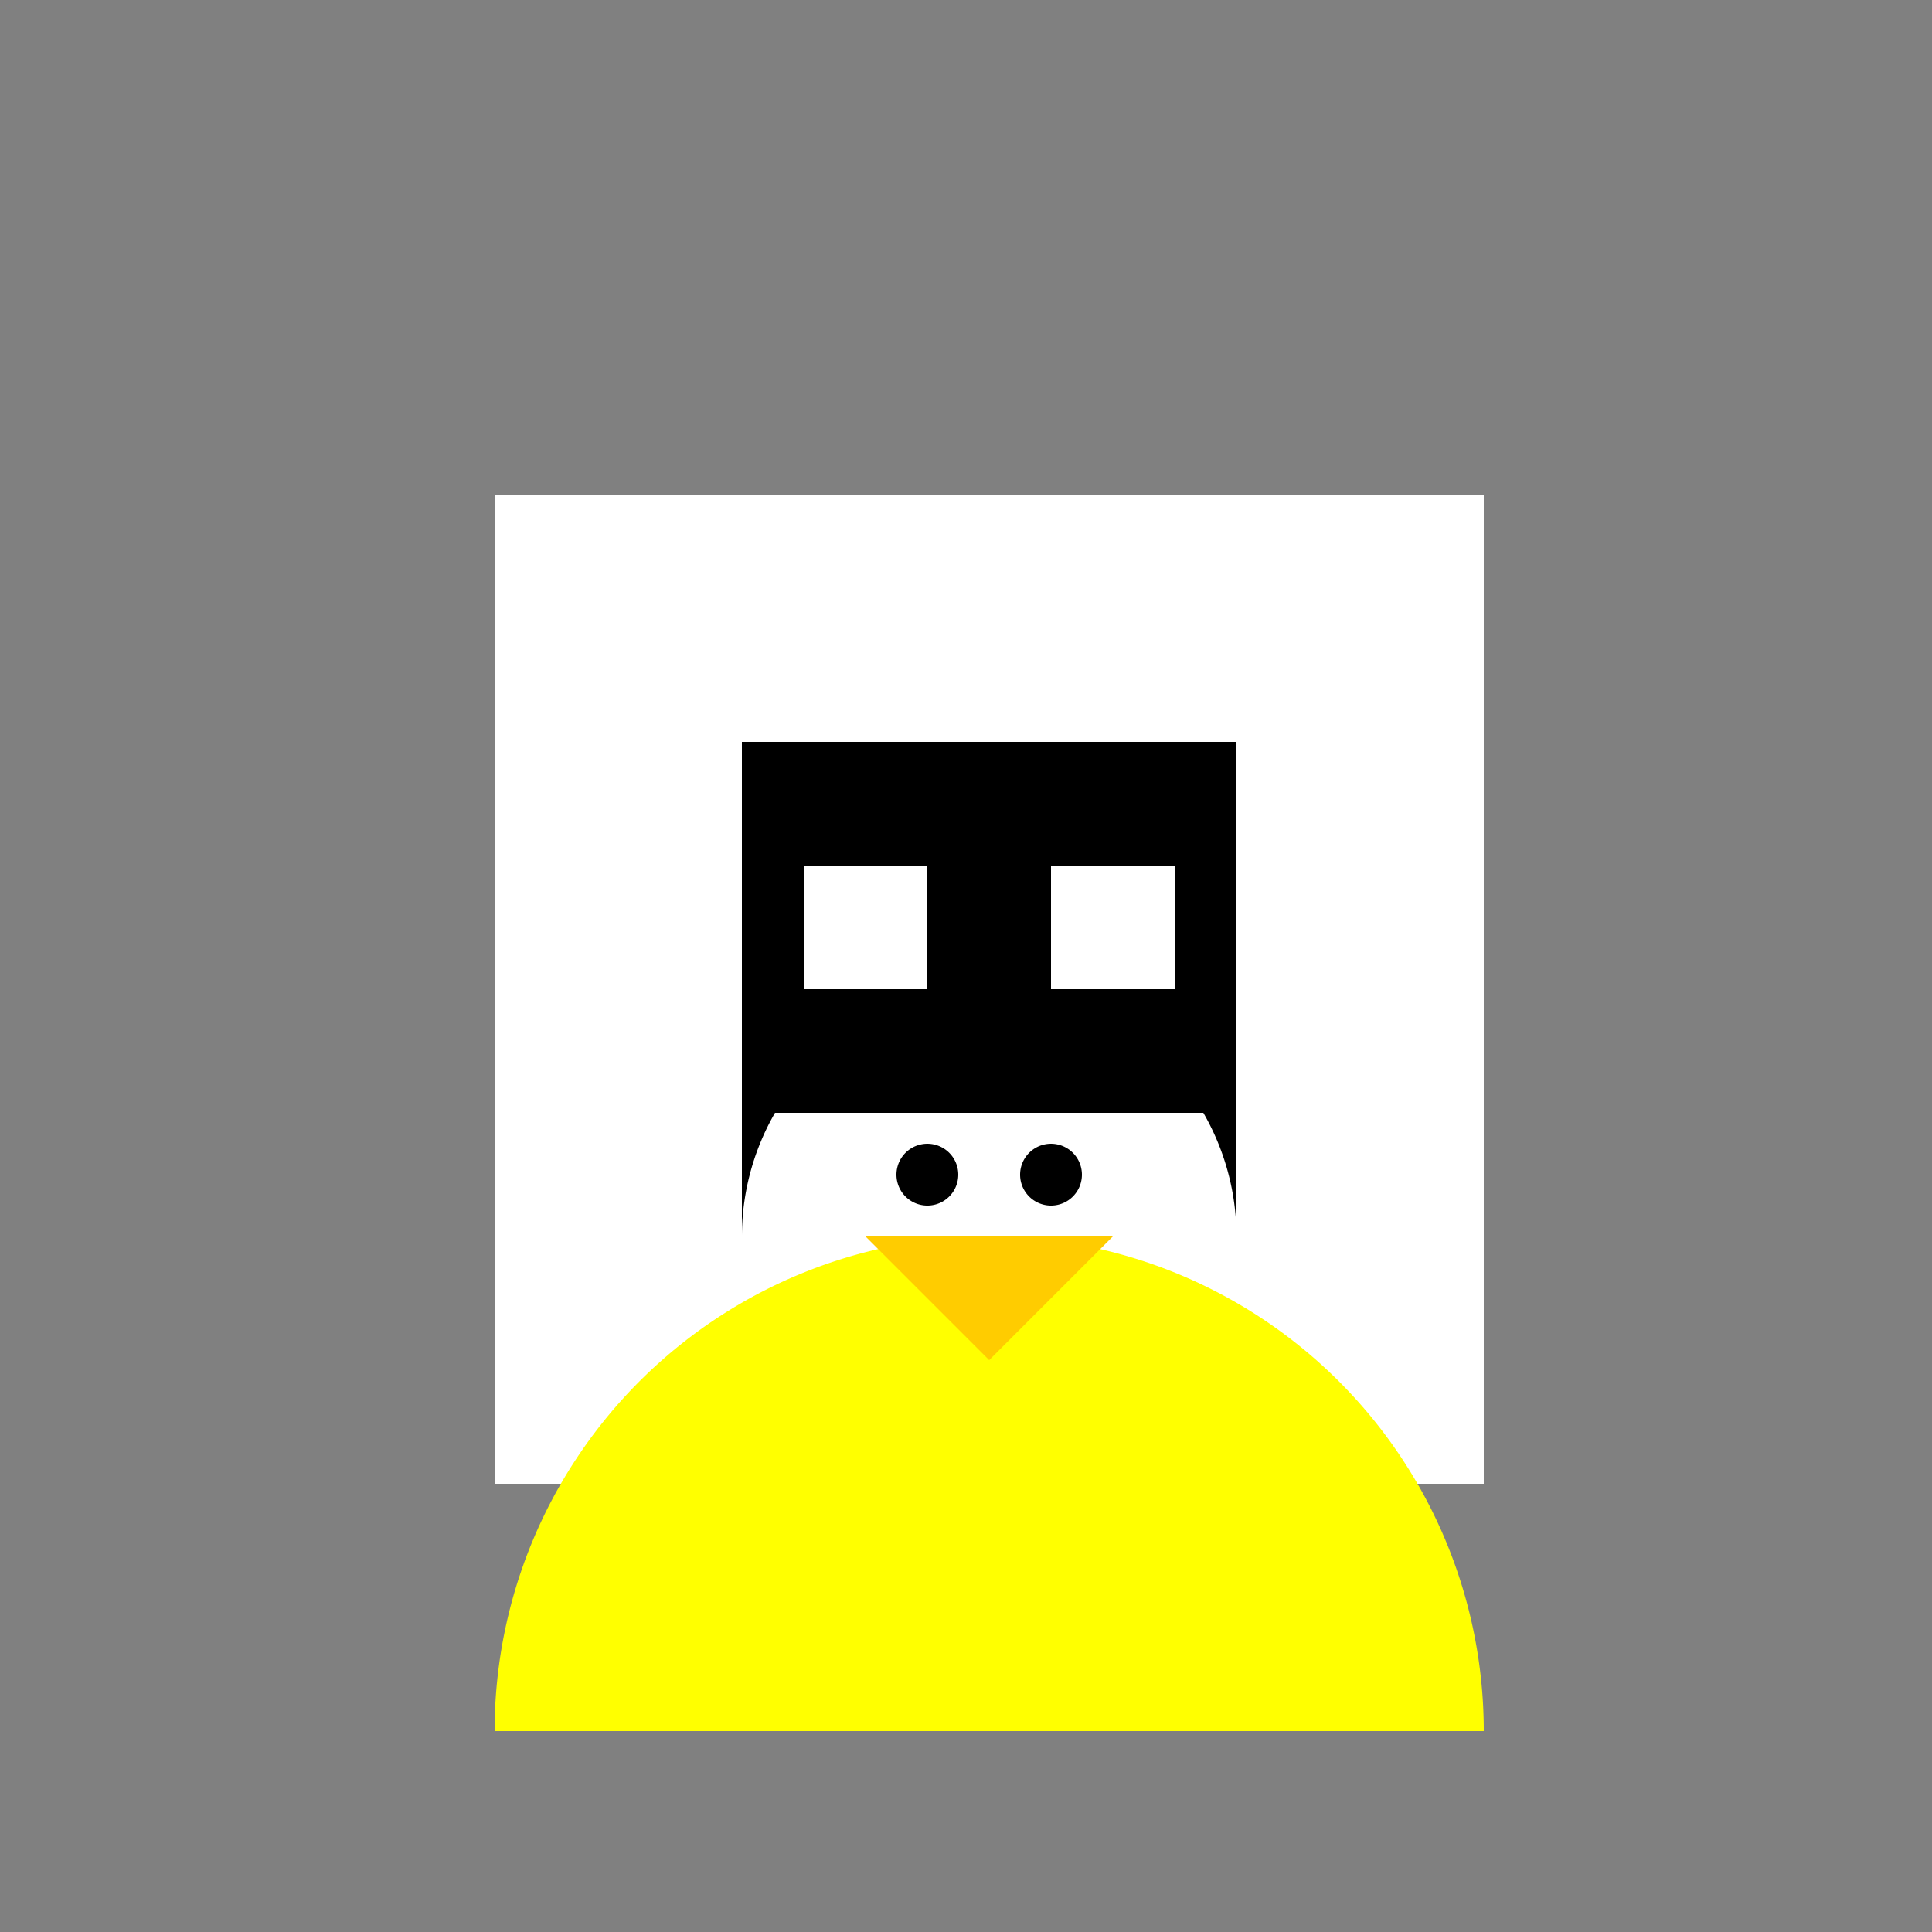
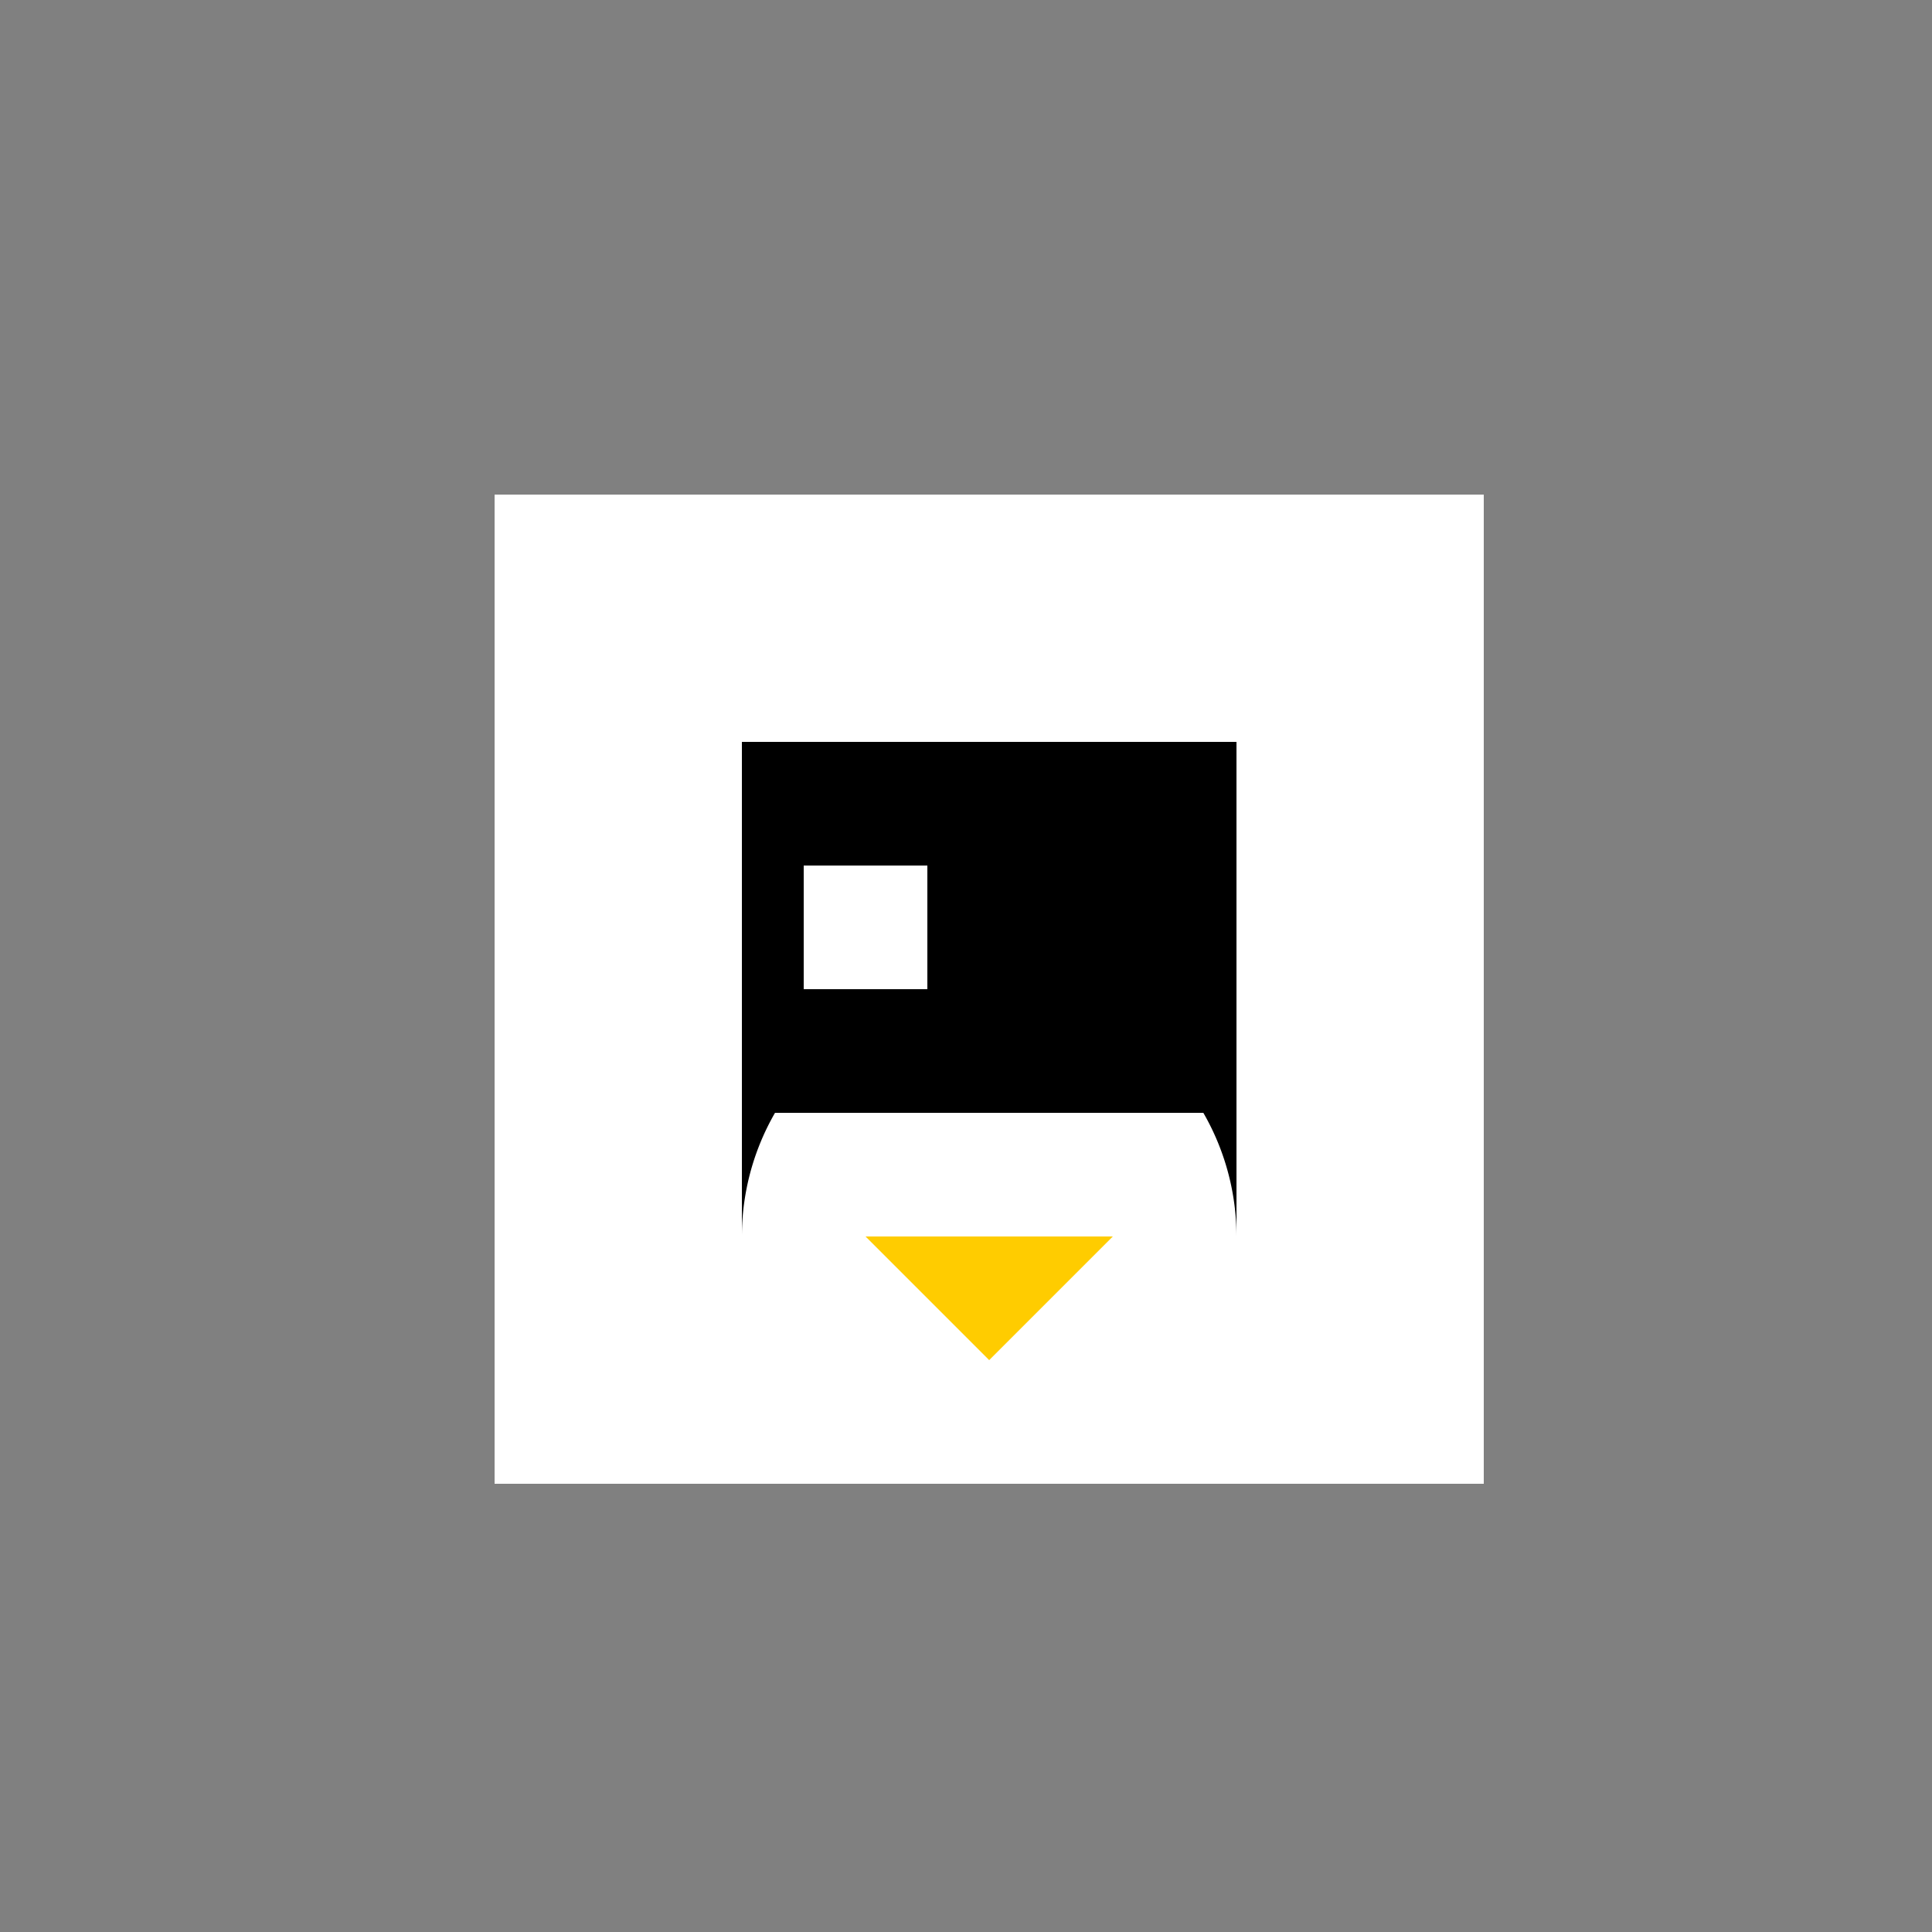
<svg xmlns="http://www.w3.org/2000/svg" width="500" height="500">
  <rect width="100%" height="100%" fill="#808080" stroke="none" />
  <defs />
  <g>
    <rect fill="#ffffff" stroke="none" x="128" y="128" width="256" height="256" />
    <rect fill="#000000" stroke="none" x="192" y="192" width="128" height="128" />
    <rect fill="#ffffff" stroke="none" x="208" y="224" width="32" height="32" />
-     <rect fill="#ffffff" stroke="none" x="272" y="224" width="32" height="32" />
    <rect fill="#ffffff" stroke="none" x="208" y="288" width="96" height="16" />
-     <path fill="#ffff00" stroke="none" paint-order="stroke fill markers" d=" M 384 448 A 128 128 0 1 0 128 448 Z" />
    <path fill="#ffffff" stroke="none" paint-order="stroke fill markers" d=" M 320 320 A 64 64 0 1 0 192 320 Z" />
    <path fill="#ffcc00" stroke="none" paint-order="stroke fill markers" d=" M 224 320 L 288 320 L 256 352 Z" />
-     <path fill="#000000" stroke="none" paint-order="stroke fill markers" d=" M 248 304 A 8 8 0 1 0 248 304.008 Z" />
-     <path fill="#000000" stroke="none" paint-order="stroke fill markers" d=" M 280 304 A 8 8 0 1 0 280 304.008 Z" />
    <rect fill="#000000" stroke="none" x="192" y="256" width="128" height="32" />
  </g>
</svg>